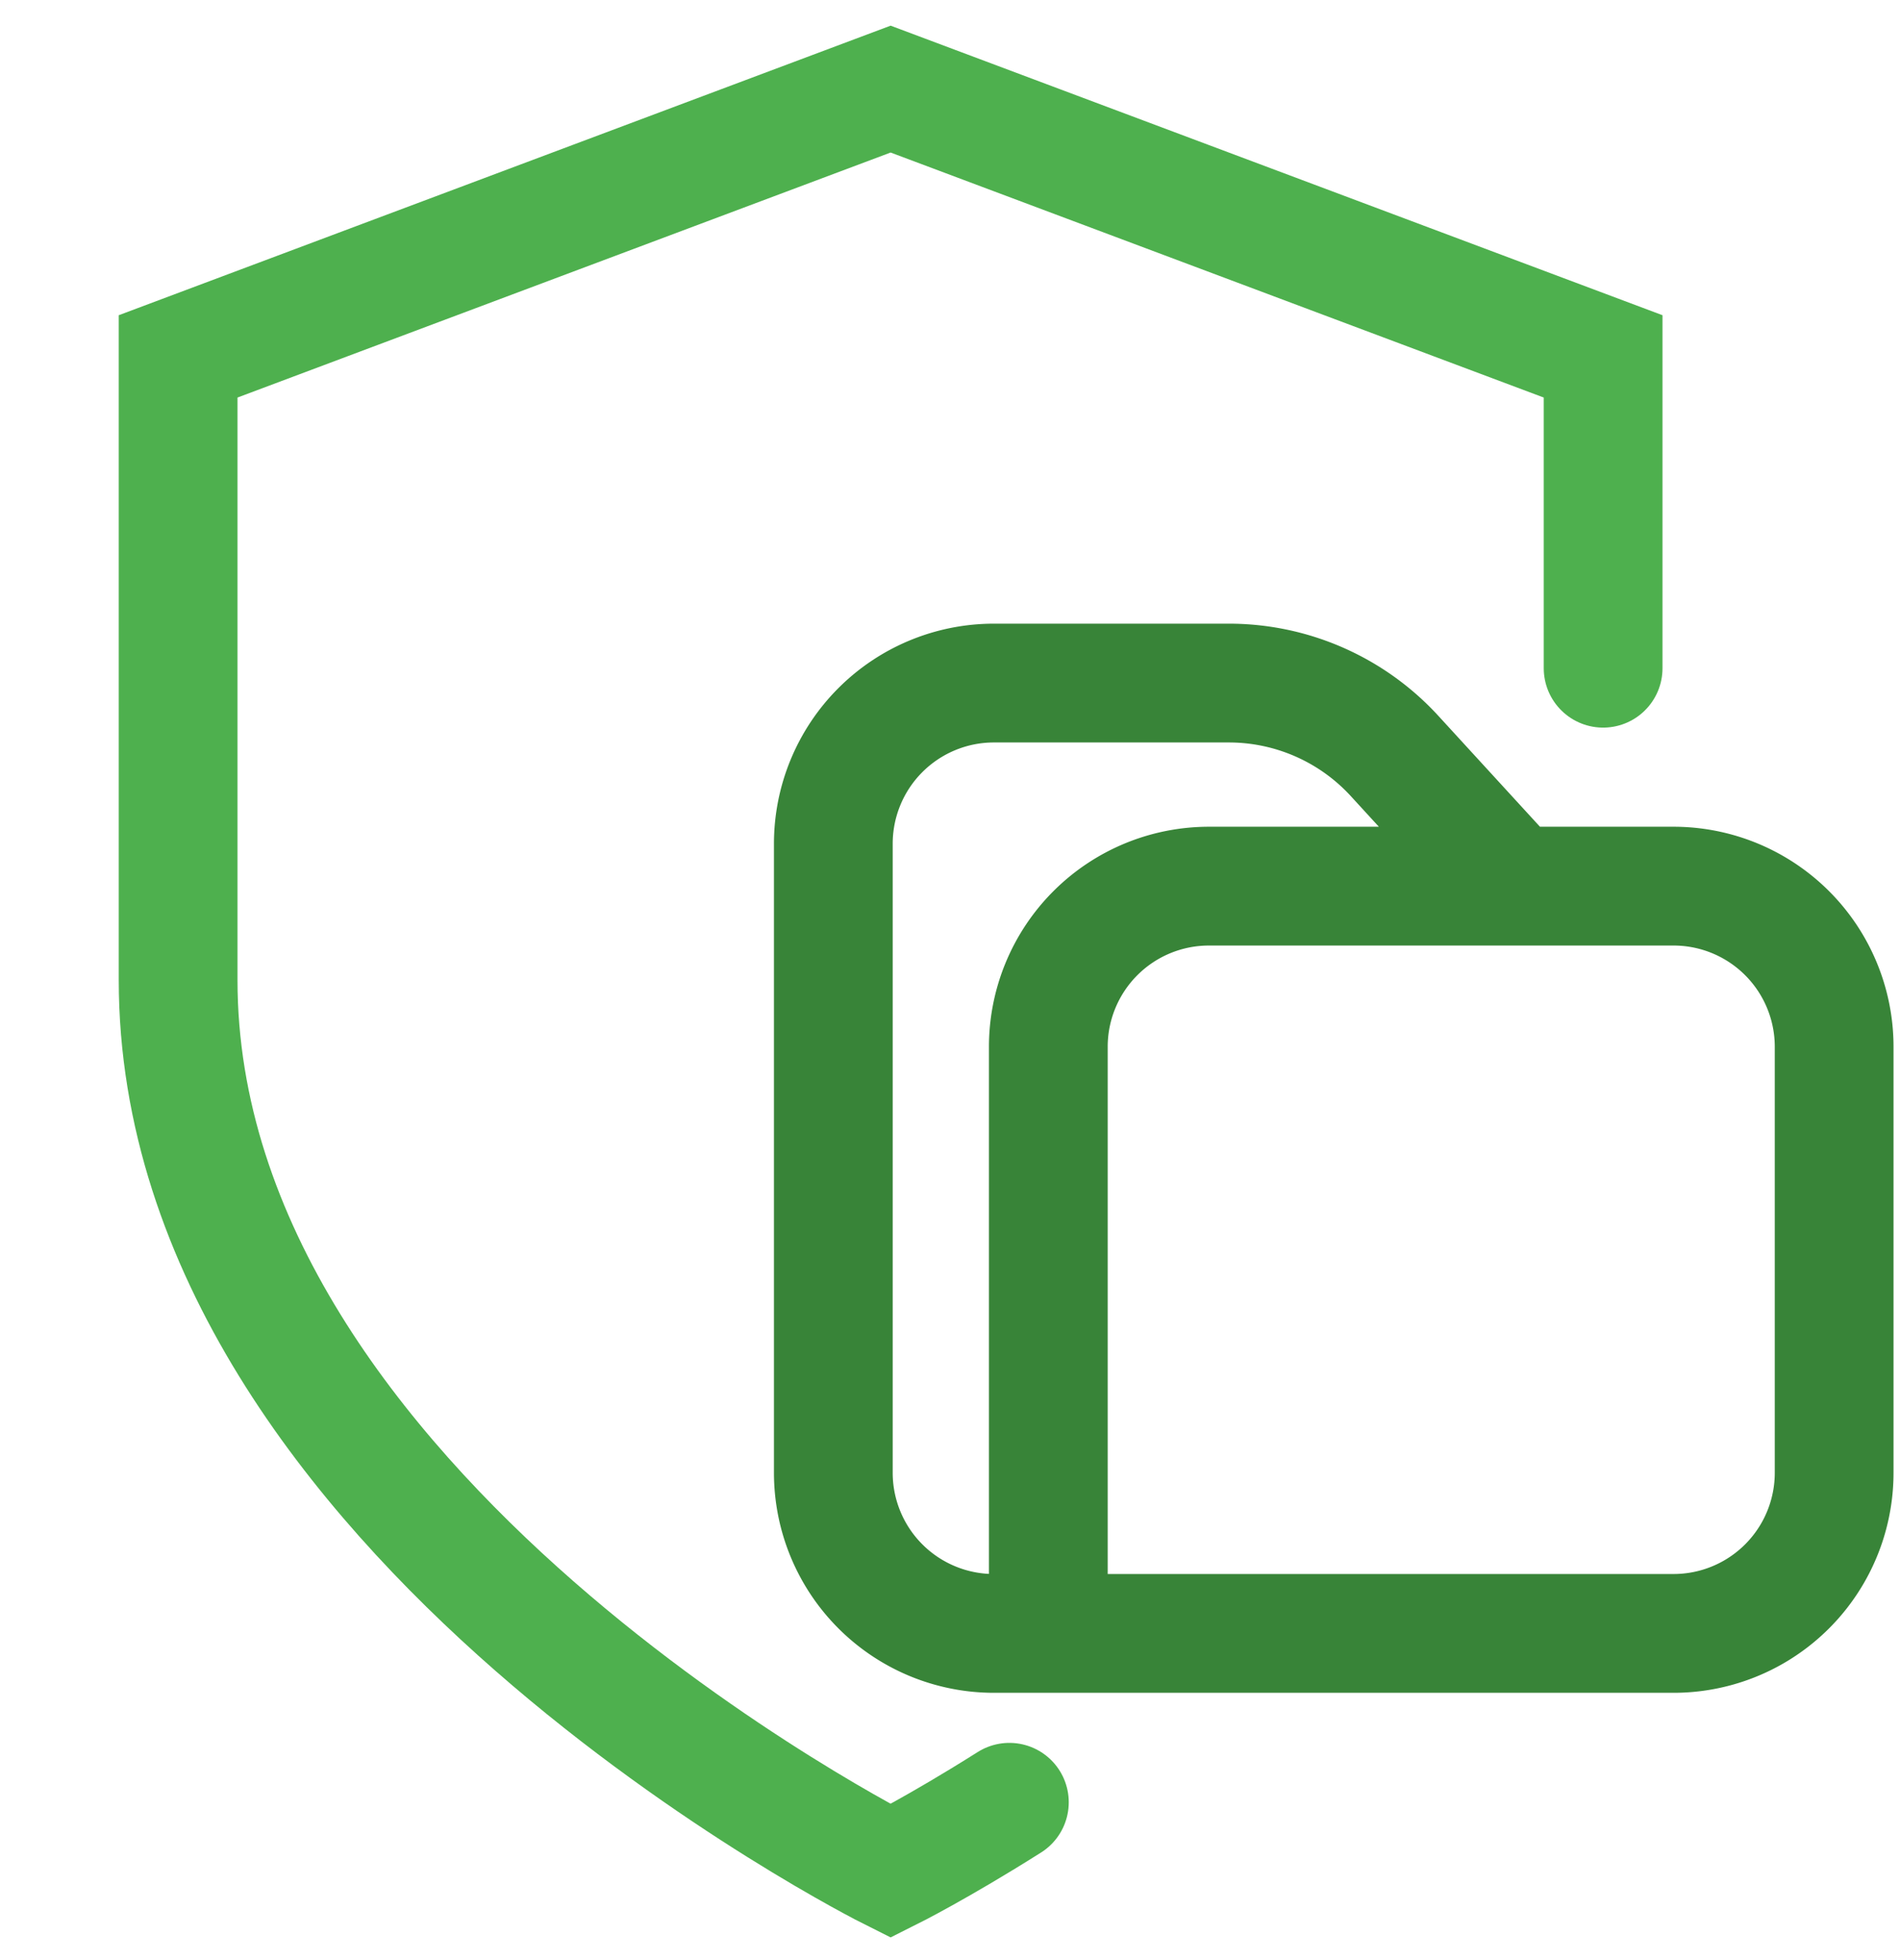
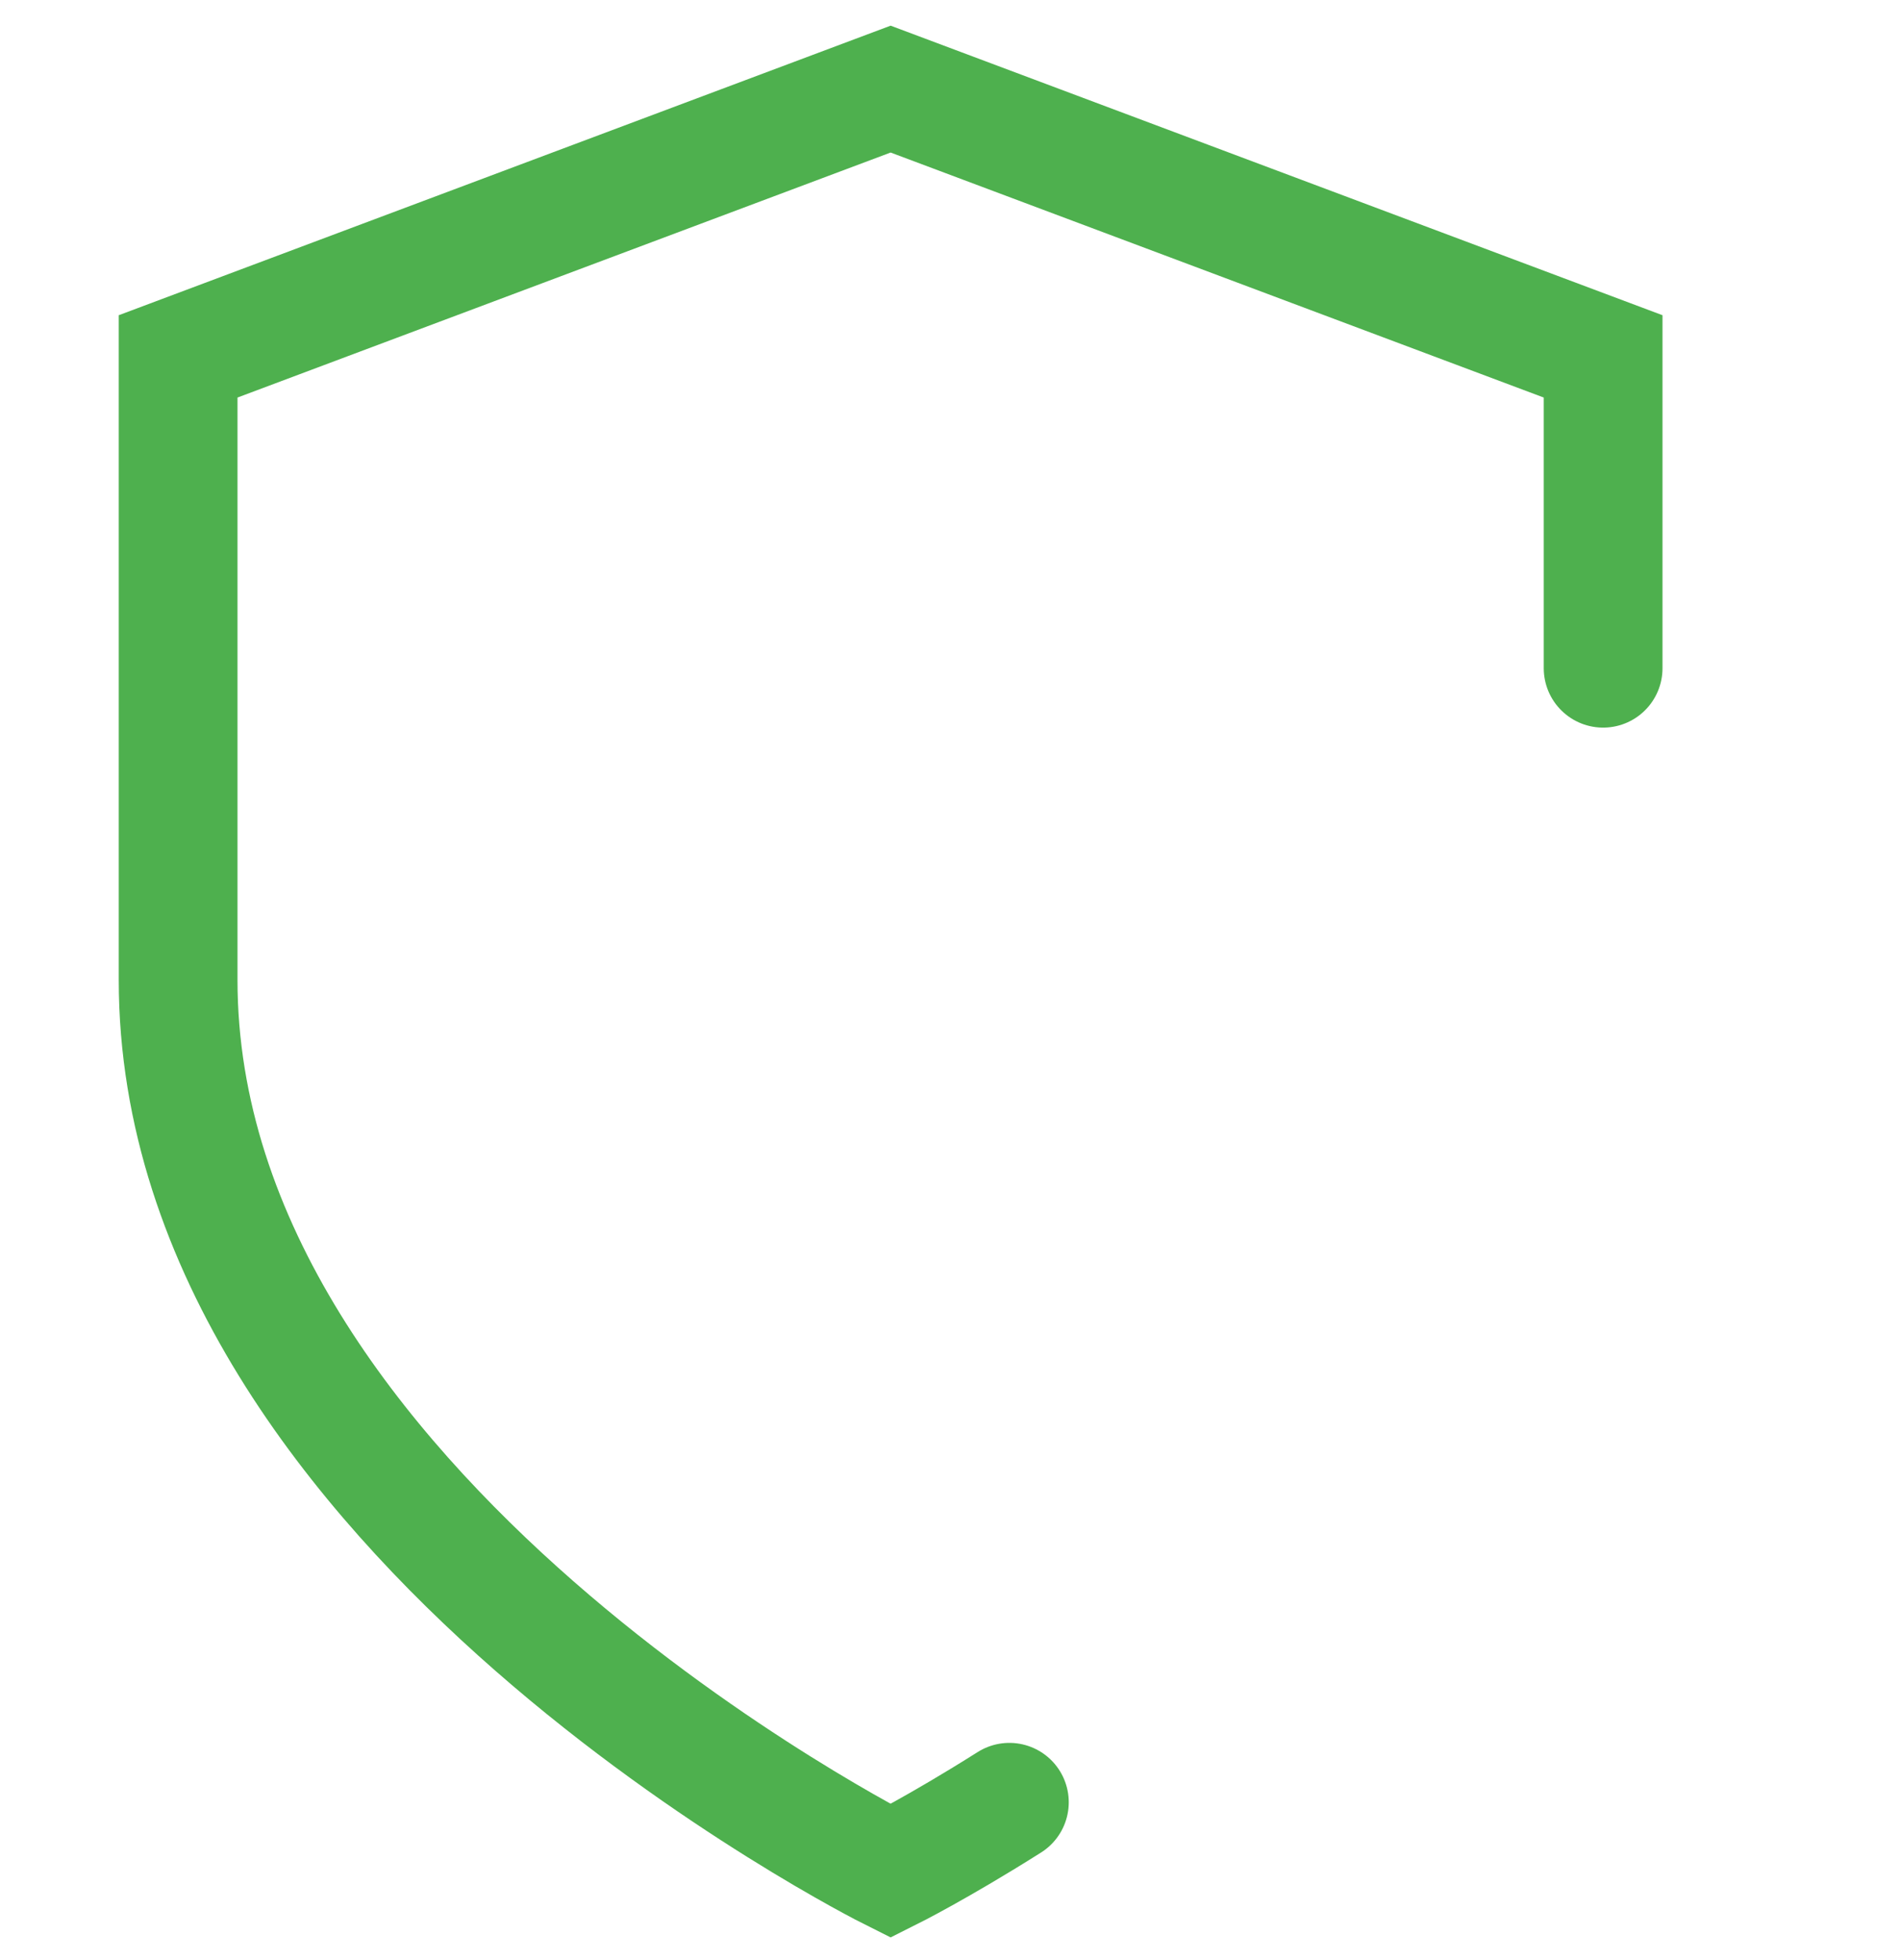
<svg xmlns="http://www.w3.org/2000/svg" width="32" height="33" viewBox="0 0 32 33" fill="none">
  <path d="M17 30.343c-1.194.754-2 1.157-2 1.157s-12-6-12-15V6l12-4.5L27 6v5.25" stroke="#4EB04E" stroke-width="2" stroke-linecap="round" />
-   <path d="m25.314 14.72-1.826-1.992a3.787 3.787 0 0 0-2.791-1.228H16.74a2.705 2.705 0 0 0-2.705 2.705v10.59a2.705 2.705 0 0 0 2.705 2.705h11.446a2.705 2.705 0 0 0 2.705-2.705v-7.17a2.705 2.705 0 0 0-2.704-2.706h-7.826a2.705 2.705 0 0 0-2.705 2.704v9.7" stroke="#388438" stroke-width="2" stroke-linecap="round" />
</svg>